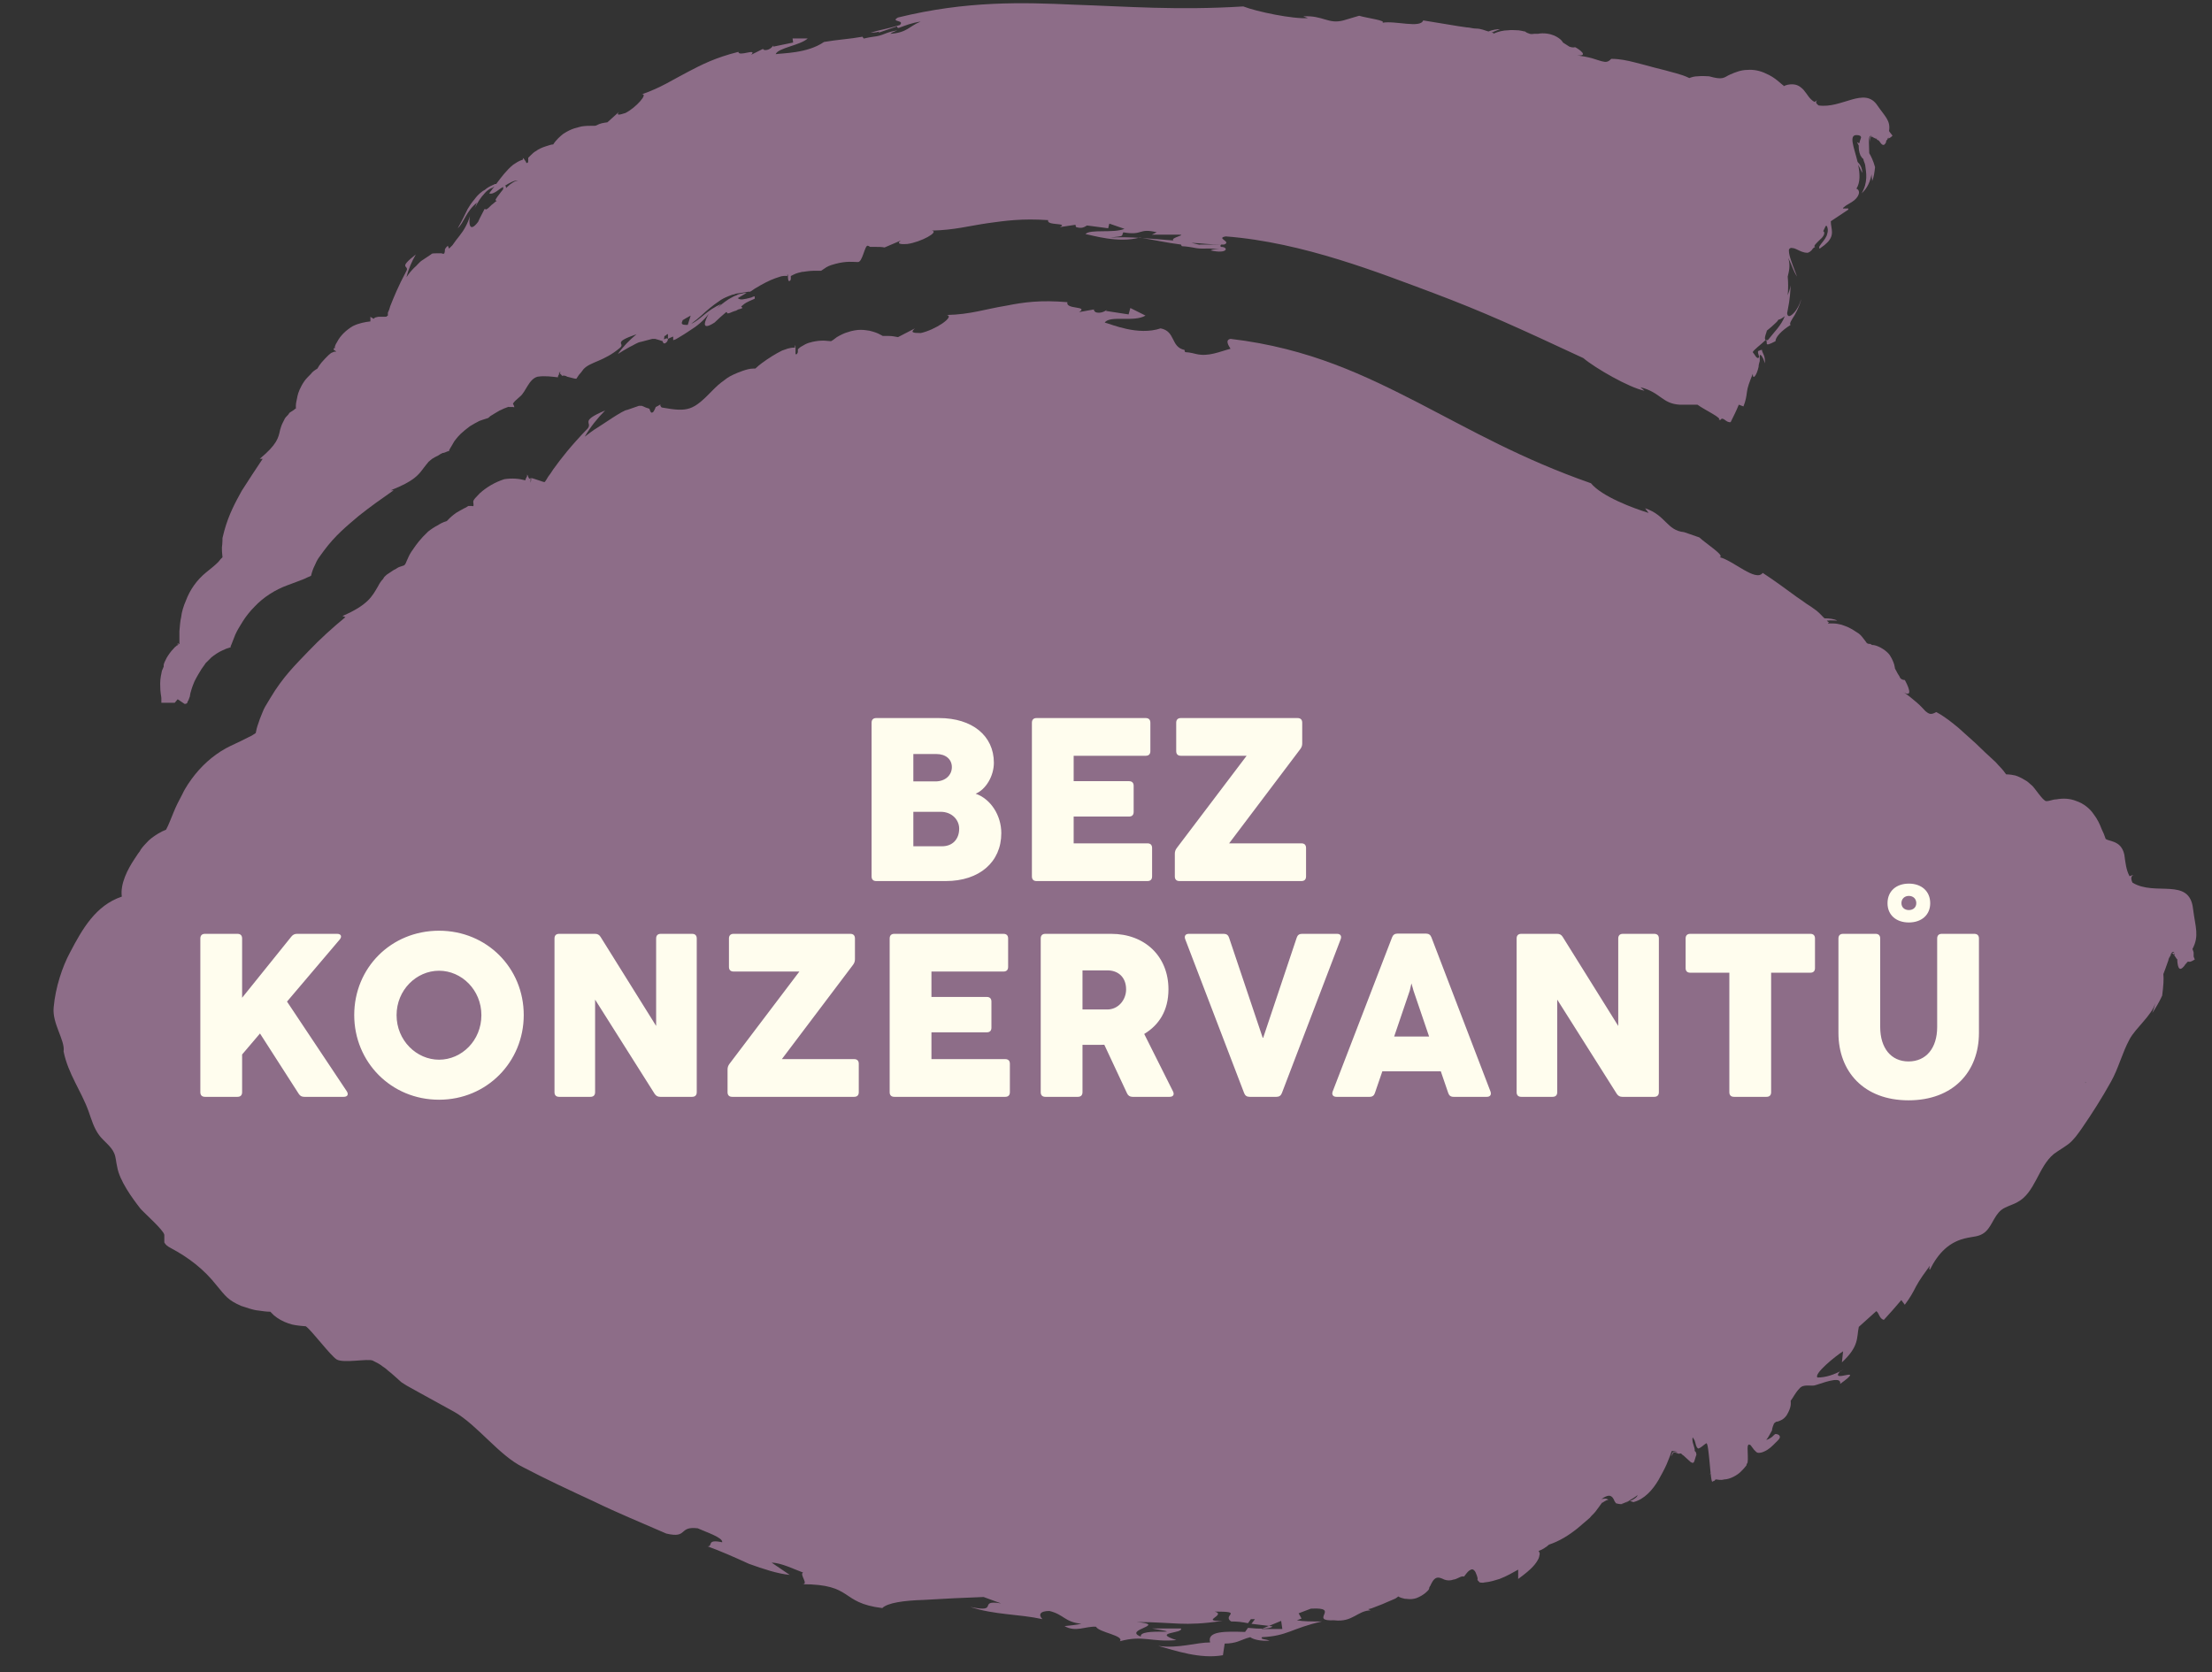
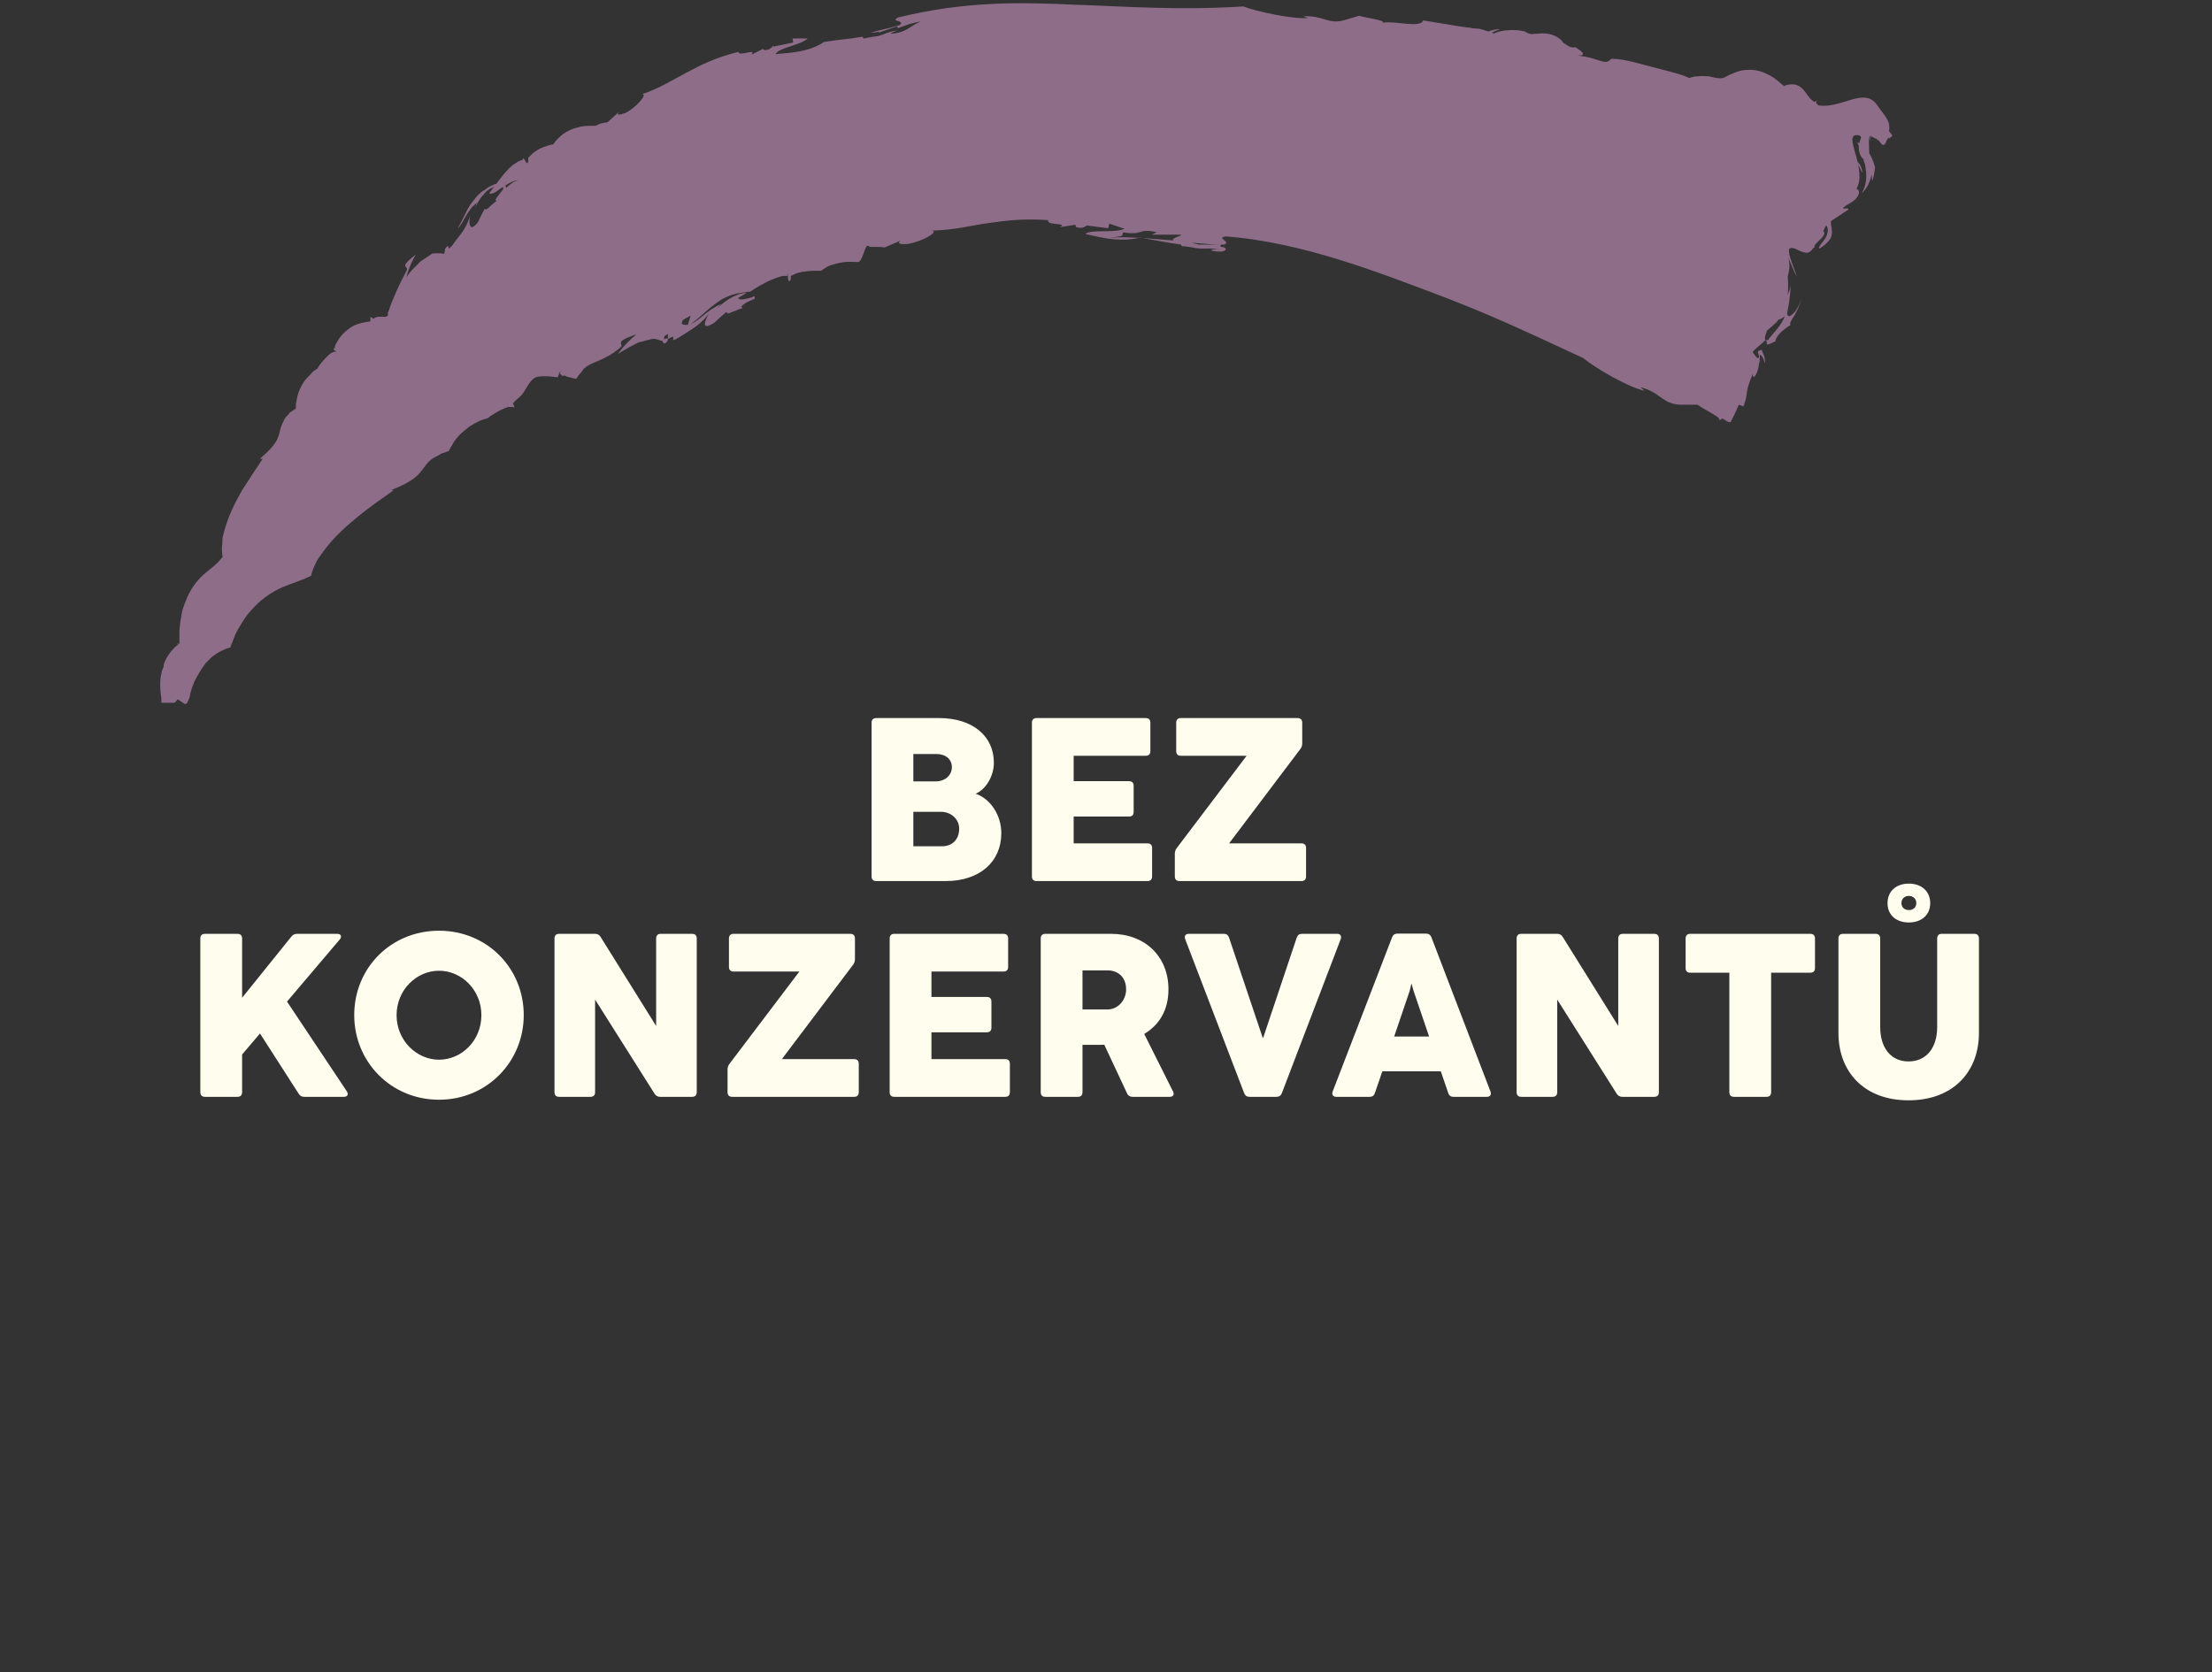
<svg xmlns="http://www.w3.org/2000/svg" width="123" height="93" viewBox="0 0 123 93" fill="none">
  <rect x="0" y="0" width="123" height="93" fill="#333333" stroke="none" />
-   <path d="M121.979 53.2V52.974C121.979 52.974 121.946 52.844 121.914 52.779C122.302 52.035 122.076 51.581 121.946 50.545C121.752 48.764 119.841 49.865 118.579 49.088C118.482 48.894 118.482 48.7 118.643 48.667C118.579 48.667 118.482 48.7 118.417 48.732C118.223 48.376 118.19 47.987 118.125 47.534C118.093 47.372 117.996 47.081 117.737 46.919C117.478 46.757 117.251 46.757 117.089 46.66C117.025 46.465 116.96 46.303 116.863 46.109C116.765 45.85 116.636 45.559 116.409 45.267C116.215 44.976 115.859 44.684 115.47 44.555C115.082 44.393 114.693 44.393 114.337 44.458C114.143 44.458 113.981 44.555 113.787 44.555C113.592 44.555 113.107 43.745 112.945 43.648L112.718 43.454C112.556 43.357 112.362 43.227 112.07 43.13C111.941 43.098 111.747 43.066 111.552 43.066C111.358 42.774 111.131 42.58 110.97 42.386C110.549 41.997 110.192 41.673 109.869 41.349C109.545 41.058 109.221 40.767 108.897 40.475C108.541 40.184 108.153 39.86 107.667 39.601C107.376 39.763 107.278 39.73 107.052 39.536C106.955 39.439 106.825 39.277 106.598 39.083C106.404 38.921 106.08 38.63 105.789 38.468C106.469 38.889 106.048 38.047 105.918 37.82C105.789 37.82 105.659 37.755 105.627 37.626C105.562 37.529 105.498 37.431 105.368 37.172C105.368 37.172 105.368 36.881 105.077 36.428C104.915 36.201 104.526 35.942 104.202 35.877C104.04 35.877 104.073 35.845 104.008 35.813C103.911 35.813 103.814 35.813 103.749 35.683C103.684 35.586 103.587 35.489 103.522 35.392C103.458 35.327 103.425 35.262 103.199 35.133C103.004 35.003 102.842 34.906 102.583 34.809C102.357 34.712 102.033 34.647 101.644 34.679C101.644 34.679 101.677 34.615 101.709 34.615C101.709 34.615 101.677 34.615 101.58 34.517C101.839 34.485 102.065 34.517 102.162 34.517C102.001 34.42 101.709 34.388 101.45 34.388C101.256 34.194 101.094 33.999 100.835 33.837C100.673 33.708 100.479 33.611 100.317 33.481L99.896 33.19C99.313 32.769 98.763 32.348 98.018 31.862C97.629 32.38 96.399 31.182 95.622 30.988C95.946 30.923 94.877 30.243 94.489 29.887L93.647 29.596C92.675 29.499 92.643 28.657 91.477 28.268L91.672 28.527C90.83 28.268 89.081 27.621 88.466 26.876C84.581 25.516 81.828 23.929 78.882 22.408C75.968 20.918 72.827 19.364 68.424 18.846C68.1 18.911 68.326 19.235 68.424 19.396C67.808 19.558 67.193 19.85 66.513 19.688C65.768 19.494 65.93 19.688 65.865 19.461C65.088 19.299 65.38 18.425 64.538 18.263C63.275 18.684 61.818 18.036 61.43 17.939C61.721 17.518 63.049 17.939 63.696 17.551L62.854 17.13L62.757 17.486L61.494 17.292L61.559 17.227C61.559 17.227 61.235 17.486 60.911 17.357C60.847 17.292 60.75 17.195 60.911 17.195L60.005 17.357C60.555 17 59.228 17.227 59.357 16.806C57.868 16.677 56.929 16.806 55.958 17C54.76 17.195 53.982 17.486 52.655 17.518C53.108 17.616 51.975 18.36 51.198 18.522C50.745 18.522 50.615 18.49 50.874 18.263L49.935 18.749C49.741 18.716 49.611 18.684 49.417 18.684C49.255 18.684 49.158 18.684 49.093 18.684C49.061 18.684 48.996 18.619 48.964 18.619C48.802 18.522 48.607 18.457 48.348 18.393C48.089 18.36 47.733 18.263 47.086 18.49C46.956 18.522 46.697 18.652 46.535 18.749C46.438 18.814 46.341 18.911 46.211 18.975C46.082 18.975 45.92 18.943 45.758 18.943C45.467 18.943 45.175 19.008 45.078 19.04C44.916 19.073 44.787 19.137 44.625 19.235C44.56 19.267 44.495 19.299 44.366 19.429C44.366 19.461 44.366 19.494 44.366 19.558C44.366 19.623 44.301 19.753 44.236 19.688C44.236 19.558 44.236 19.396 44.236 19.267C44.204 19.17 44.236 19.17 44.204 19.235C44.204 19.235 44.204 19.299 44.204 19.332C43.848 19.332 43.718 19.429 43.492 19.494C43.103 19.688 42.747 19.914 42.391 20.174C42.261 20.271 42.132 20.368 42.002 20.497C42.002 20.497 41.937 20.497 41.905 20.497C41.678 20.497 41.484 20.562 41.29 20.627C41.193 20.659 41.128 20.692 41.031 20.724C40.642 20.886 40.48 20.983 40.318 21.113C39.995 21.339 39.833 21.501 39.638 21.695C38.538 22.829 38.279 22.926 36.821 22.667C36.757 22.667 36.66 22.505 36.757 22.472L36.595 22.57L36.465 22.634C36.465 22.634 36.368 22.893 36.303 22.926C36.206 22.991 36.174 22.926 36.109 22.731L35.915 22.667L35.688 22.57C35.688 22.57 35.623 22.57 35.526 22.57L34.879 22.796C34.652 22.796 33.422 23.67 33.195 23.8C32.968 23.929 32.742 24.124 32.515 24.286C32.839 23.735 33.227 23.25 33.648 22.829C32.191 23.444 32.968 23.476 32.677 23.832C31.706 24.836 31.188 25.516 30.767 26.099C30.669 26.261 30.572 26.39 30.475 26.52C30.475 26.52 30.346 26.746 30.313 26.779C30.313 26.779 30.313 26.844 30.151 26.779L29.763 26.649C29.763 26.649 29.569 26.584 29.536 26.584C29.536 26.649 29.536 26.746 29.504 26.844C29.504 26.746 29.504 26.649 29.504 26.584C29.407 26.682 29.407 26.552 29.374 26.52C29.374 26.487 29.342 26.423 29.309 26.39V26.487C29.309 26.487 29.212 26.649 29.212 26.714C28.856 26.617 28.5 26.584 28.047 26.649C27.529 26.811 27.043 27.103 26.687 27.426C26.201 27.912 26.331 27.847 26.331 28.074C26.331 28.139 26.331 28.171 26.233 28.139H26.039C26.039 28.139 25.91 28.236 25.813 28.268C25.715 28.333 25.618 28.365 25.521 28.43C25.327 28.527 25.1 28.722 25.003 28.819C24.938 28.883 24.874 28.948 24.841 28.981C24.615 29.045 24.453 29.142 24.355 29.207C24.161 29.304 23.967 29.434 23.805 29.563C23.708 29.66 23.611 29.758 23.514 29.855C23.157 30.243 23.028 30.47 22.866 30.697C22.736 30.891 22.672 31.085 22.607 31.215C22.575 31.312 22.542 31.377 22.477 31.441C22.38 31.474 22.283 31.506 22.186 31.538C22.186 31.538 22.056 31.603 22.024 31.636L21.895 31.7C21.895 31.7 21.603 31.895 21.506 31.959C21.441 32.024 21.344 32.089 21.312 32.186C21.182 32.316 21.085 32.477 21.02 32.607C20.697 33.157 20.47 33.643 19.045 34.258L19.207 34.323C18.495 34.906 17.815 35.521 17.135 36.233C16.455 36.946 15.743 37.626 15.03 38.824L14.739 39.309C14.642 39.471 14.545 39.763 14.447 39.989C14.383 40.216 14.286 40.378 14.221 40.767C14.124 40.831 13.994 40.928 13.832 40.993L13.379 41.22L12.829 41.479C12.084 41.835 11.404 42.386 10.853 43.066C10.594 43.389 10.303 43.81 10.141 44.166C9.947 44.523 9.785 44.846 9.655 45.17C9.526 45.462 9.396 45.85 9.234 46.142C9.073 46.206 8.943 46.271 8.781 46.368C8.522 46.53 8.295 46.692 8.134 46.886C8.004 47.016 7.81 47.242 7.777 47.34L7.68 47.469L7.486 47.761C7.097 48.343 6.676 49.153 6.774 49.865C5.317 50.351 4.572 51.678 3.892 52.974C3.471 53.751 3.082 54.916 2.985 56.017C2.888 56.924 3.633 57.863 3.536 58.478C3.795 59.741 4.507 60.647 4.928 61.813C5.09 62.266 5.219 62.752 5.543 63.173C5.802 63.497 6.191 63.756 6.353 64.144C6.45 64.371 6.45 64.63 6.515 64.889C6.644 65.666 7.356 66.638 7.81 67.22C8.036 67.479 9.105 68.418 9.137 68.677C9.137 68.807 9.137 68.969 9.137 69.098C9.202 69.228 9.332 69.325 9.461 69.39C10.497 69.94 11.339 70.588 12.051 71.494C12.537 72.077 12.667 72.304 13.411 72.628C13.735 72.725 14.027 72.854 14.383 72.887C14.609 72.919 14.804 72.951 15.03 72.951C15.095 73.016 15.16 73.081 15.225 73.146C15.451 73.34 15.743 73.502 16.034 73.599C16.293 73.696 16.584 73.728 17.005 73.761C17.329 73.987 18.365 75.38 18.721 75.606C19.11 75.833 20.47 75.542 20.729 75.671C20.988 75.801 21.118 75.865 21.279 75.995C21.377 76.06 21.474 76.125 21.571 76.222L21.733 76.351L21.992 76.578L22.316 76.869C22.316 76.869 22.607 77.064 22.736 77.128L23.319 77.452L25.262 78.521C26.557 79.265 27.755 80.949 29.083 81.597C30.378 82.277 31.706 82.892 33.033 83.507C34.361 84.155 35.721 84.705 37.048 85.288C38.279 85.579 37.696 84.867 38.797 84.996C39.218 85.191 40.221 85.514 40.157 85.774C39.25 85.579 39.671 86 39.347 86C40.059 86.259 40.869 86.615 41.646 86.972C42.455 87.263 43.233 87.522 43.913 87.587L42.909 86.907C43.427 86.907 44.204 87.295 44.657 87.457C44.431 87.554 45.013 88.137 44.592 88.105C47.507 88.105 46.665 89.141 49.061 89.432C49.352 89.141 50.259 89.011 51.36 88.979C52.428 88.914 53.691 88.85 54.695 88.817L55.666 89.173C54.306 88.947 55.634 89.724 53.95 89.368C55.31 89.821 56.637 89.756 57.965 90.048C57.738 89.821 57.803 89.594 58.353 89.594C59.163 89.789 59.195 90.21 60.134 90.307C59.811 90.371 59.519 90.404 59.195 90.436C59.811 90.792 60.361 90.436 60.944 90.469C61.106 90.792 62.531 90.954 62.272 91.278C63.567 90.922 64.02 91.343 65.412 91.213C64.02 90.76 65.801 90.857 65.671 90.566H64.052C66.286 90.954 63.308 90.501 63.437 91.019C62.401 90.63 64.991 90.371 63.21 90.21C65.347 90.21 65.768 90.469 67.97 90.145C66.675 90.177 68.229 89.821 67.549 89.627C69.201 89.627 67.938 89.821 68.456 90.177C68.812 90.177 69.071 90.21 69.395 90.274L69.557 90.048C69.557 90.048 69.686 90.048 69.783 90.048L69.589 90.307L70.658 90.436C70.658 90.436 70.722 90.436 70.755 90.469C70.561 90.598 70.01 90.598 69.395 90.533L69.233 90.76C68.164 90.728 67.096 90.695 67.29 91.343C66.513 91.343 65.509 91.699 64.408 91.537C65.347 91.796 66.74 92.282 68.002 92.055L68.1 91.407C68.715 91.407 69.006 91.213 69.298 91.116L69.524 91.051C69.686 91.181 70.107 91.278 70.593 91.246C70.366 91.148 70.075 91.181 70.172 91.051C71.597 90.987 71.791 90.566 73.507 90.177C72.859 90.177 72.471 90.177 72.115 90.112L72.374 90.015L72.212 89.724L72.892 89.465C74.608 89.368 72.73 90.177 74.187 90.112C75.223 90.242 75.482 89.562 76.227 89.562C76.162 89.562 76.13 89.497 76.065 89.497C76.227 89.465 76.324 89.432 76.389 89.4C76.615 89.303 76.842 89.238 77.036 89.141C77.198 89.076 77.328 89.011 77.49 88.947C77.587 88.914 77.684 88.85 77.749 88.785C77.846 88.85 77.975 88.882 78.105 88.914C78.267 88.914 78.429 88.979 78.752 88.882C78.914 88.817 79.141 88.72 79.368 88.493C79.432 88.429 79.432 88.429 79.465 88.364C79.465 88.299 79.497 88.234 79.529 88.202C79.594 88.073 79.691 87.813 79.886 87.749C79.983 87.716 80.112 87.749 80.307 87.846C80.469 87.911 80.663 87.911 80.825 87.846C80.922 87.846 81.019 87.781 81.246 87.684C81.31 87.684 81.375 87.651 81.407 87.684C81.44 87.651 81.472 87.587 81.505 87.554C81.602 87.425 81.699 87.328 81.796 87.295C81.893 87.231 82.023 87.36 82.055 87.457C82.152 87.684 82.185 87.813 82.152 87.846C82.152 87.878 82.185 87.911 82.282 88.008C82.282 88.008 82.476 88.04 82.541 88.008C82.897 87.975 83.156 87.878 83.383 87.813C83.803 87.651 84.127 87.457 84.419 87.295C84.419 87.457 84.419 87.619 84.419 87.813C85.228 87.231 85.422 86.939 85.552 86.68C85.584 86.615 85.584 86.583 85.617 86.421C85.617 86.421 85.617 86.324 85.552 86.259C85.714 86.195 85.779 86.162 85.876 86.097C85.973 86.033 86.07 85.968 86.135 85.903C86.718 85.709 87.236 85.385 87.721 84.996C87.948 84.802 88.207 84.576 88.401 84.414C88.499 84.284 88.628 84.187 88.725 84.058C88.855 83.896 88.984 83.701 89.081 83.572C89.146 83.572 89.243 83.442 89.438 83.41C89.308 83.313 89.178 83.345 89.049 83.377C89.211 83.248 89.373 83.183 89.47 83.183C89.567 83.183 89.632 83.248 89.664 83.28C89.697 83.313 89.729 83.377 89.761 83.442C89.761 83.475 89.794 83.507 89.858 83.604C89.858 83.604 89.859 83.604 89.988 83.636C89.988 83.636 90.15 83.669 90.279 83.636C90.085 83.636 90.085 83.701 90.571 83.475C90.474 83.539 90.376 83.604 90.279 83.636C90.376 83.604 90.506 83.539 90.571 83.475C90.7 83.377 90.862 83.313 91.056 83.151C91.056 83.248 90.83 83.41 90.635 83.475L90.83 83.539C91.445 83.377 91.898 82.859 92.222 82.309C92.384 82.018 92.546 81.726 92.675 81.435C92.74 81.273 92.805 81.111 92.87 80.949C92.902 80.852 92.934 80.755 92.967 80.69C92.967 80.69 93.226 80.722 93.291 80.755C93.258 80.755 93.129 80.755 93.032 80.755C92.934 80.852 92.967 80.981 92.902 81.046L92.999 80.884C92.999 80.884 93.032 80.787 93.064 80.787H93.161L93.355 80.852C93.517 80.787 93.517 80.917 93.614 80.949C93.744 81.079 93.906 81.208 94.003 81.305C94.068 81.338 94.132 81.402 94.197 81.305C94.23 81.24 94.294 80.981 94.327 80.917C94.327 80.852 94.327 80.755 94.23 80.69C94.262 80.625 94.197 80.463 94.132 80.237C94.1 80.107 94.1 79.945 94.132 79.945C94.132 79.945 94.165 80.01 94.23 80.107C94.294 80.269 94.294 80.463 94.424 80.561C94.586 80.528 94.715 80.366 94.877 80.269C95.039 80.172 95.104 82.6 95.233 82.406C95.233 82.374 95.233 82.309 95.233 82.212C95.233 82.309 95.233 82.374 95.233 82.374C95.298 82.374 95.331 82.374 95.395 82.277C95.525 82.277 95.654 82.341 95.881 82.277C96.172 82.277 96.626 82.05 96.852 81.791C96.917 81.726 97.014 81.629 97.111 81.499C97.111 81.435 97.144 81.402 97.176 81.338C97.209 81.111 97.176 80.852 97.176 80.561C97.176 80.496 97.176 80.431 97.209 80.366C97.241 80.302 97.306 80.366 97.338 80.366C97.403 80.463 97.468 80.528 97.532 80.625C97.565 80.658 97.629 80.722 97.662 80.755C97.727 80.787 97.727 80.82 97.921 80.787C98.18 80.722 98.407 80.561 98.601 80.366C98.698 80.269 98.763 80.204 98.86 80.107C98.957 80.01 99.022 79.913 98.924 79.816C98.892 79.783 98.795 79.751 98.73 79.751C98.698 79.751 98.568 79.88 98.536 79.913C98.406 80.01 98.277 80.075 98.212 80.075C98.309 79.978 98.342 79.881 98.406 79.783C98.471 79.654 98.568 79.524 98.536 79.492C98.568 79.362 98.601 79.265 98.633 79.201C98.633 79.168 98.666 79.136 98.763 79.071C98.827 79.071 98.925 79.039 98.989 79.006C99.151 78.942 99.248 78.844 99.346 78.715C99.637 78.229 99.572 78.035 99.572 77.905C99.702 77.743 99.831 77.452 100.058 77.225C100.284 76.934 100.738 77.128 100.964 77.031C101.742 76.772 102.389 76.578 102.324 76.966C103.846 75.865 101.677 76.999 102.324 76.254L102.519 76.157C101.968 76.481 101.483 76.61 101.062 76.61C100.835 76.416 102.065 75.412 102.486 75.153L102.422 75.768C103.393 74.862 103.231 74.409 103.361 73.793C103.684 73.502 104.008 73.21 104.332 72.919C104.494 73.016 104.494 73.34 104.753 73.405C105.077 73.049 105.4 72.692 105.724 72.304L105.918 72.563C106.21 72.174 106.372 71.883 106.534 71.559C106.76 71.138 107.052 70.75 107.311 70.394C107.311 70.458 107.246 70.555 107.311 70.62C107.764 69.713 108.379 69.034 109.415 68.839C109.707 68.775 109.998 68.775 110.257 68.613C110.743 68.321 110.84 67.641 111.293 67.285C111.552 67.091 111.876 67.026 112.168 66.864C113.171 66.346 113.333 64.889 114.207 64.177C114.467 63.982 114.758 63.821 115.017 63.626C115.308 63.4 115.535 63.076 115.762 62.752C116.345 61.91 116.895 61.036 117.381 60.162C117.802 59.417 117.996 58.575 118.417 57.798C118.741 57.183 119.68 56.438 119.842 55.791C119.809 55.985 119.744 56.147 119.68 56.341C119.874 56.05 120.068 55.726 120.23 55.37C120.295 54.852 120.327 54.463 120.295 54.172C120.619 53.362 120.716 52.779 120.91 52.974C120.878 52.974 120.813 52.974 120.78 53.006C120.683 53.135 120.619 53.297 120.554 53.427C120.619 53.265 120.651 53.103 120.813 53.006C120.813 53.038 120.748 52.909 120.975 53.233C121.007 53.297 121.039 53.33 121.072 53.362C121.072 53.394 121.072 53.427 121.072 53.459C121.104 53.783 121.169 54.074 121.46 53.718C121.493 53.654 121.525 53.621 121.59 53.556C121.622 53.492 121.687 53.459 121.719 53.492C121.817 53.492 121.881 53.459 122.043 53.362L121.979 53.2ZM116.992 59.838C116.992 59.838 116.992 59.87 116.992 59.903C116.992 59.903 116.992 59.903 116.992 59.838ZM116.086 60.324C116.086 60.324 115.988 60.226 115.956 60.194C115.956 60.194 115.956 60.194 115.956 60.162C115.988 60.226 116.021 60.291 116.118 60.356L116.086 60.324ZM71.305 90.598H70.14L71.24 90.145L71.305 90.598ZM95.104 81.985V81.92C95.104 81.92 95.104 81.92 95.136 81.92C95.136 81.92 95.104 81.953 95.071 81.985H95.104ZM120.91 53.038C120.91 53.038 120.91 53.006 120.91 52.974C120.91 53.038 120.91 53.103 120.942 53.168C120.878 53.071 120.845 53.006 120.878 53.038H120.91Z" fill="#8D6D88" />
  <path d="M8.875 39.084C8.875 39.084 9.037 39.084 9.166 39.084H9.587C9.587 39.084 9.62 39.084 9.652 39.084H9.717L9.879 38.889L10.267 39.149C10.494 39.149 10.397 38.954 10.462 38.987L10.559 38.728C10.559 38.728 10.559 38.501 10.818 37.886C10.947 37.627 11.109 37.368 11.206 37.206L11.368 36.979L11.433 36.882C11.433 36.882 11.66 36.655 11.757 36.558C11.919 36.429 12.145 36.267 12.372 36.17C12.502 36.105 12.663 36.04 12.793 36.008H12.825V35.943C12.89 35.813 12.987 35.522 13.084 35.295C13.181 35.069 13.343 34.81 13.505 34.551C13.667 34.292 13.894 34 14.153 33.741C14.639 33.223 15.286 32.802 15.998 32.543L16.517 32.349L16.938 32.187C16.938 32.187 17.197 32.058 17.294 32.025C17.358 31.766 17.423 31.604 17.488 31.475C17.553 31.313 17.65 31.119 17.747 30.989L18.006 30.633C18.654 29.759 19.301 29.241 19.949 28.69C20.596 28.172 21.244 27.719 21.892 27.265H21.73C23.057 26.747 23.284 26.391 23.575 26.003C23.64 25.905 23.737 25.808 23.834 25.679C23.899 25.614 23.964 25.582 24.029 25.517C24.126 25.452 24.255 25.387 24.385 25.323L24.482 25.258L24.611 25.193C24.708 25.193 24.806 25.128 24.903 25.096C24.903 25.096 24.935 25.096 24.967 25.096C24.967 25.031 25 24.999 25.032 24.934C25.097 24.837 25.162 24.707 25.259 24.546C25.388 24.384 25.486 24.222 25.842 23.93C25.939 23.866 26.036 23.768 26.133 23.704C26.295 23.607 26.457 23.509 26.651 23.412C26.748 23.38 26.91 23.315 27.137 23.25C27.202 23.218 27.234 23.153 27.299 23.121C27.396 23.056 27.622 22.927 27.784 22.829C27.881 22.797 27.979 22.732 28.076 22.7C28.173 22.668 28.302 22.603 28.302 22.635H28.497C28.497 22.635 28.497 22.635 28.562 22.635C28.562 22.635 28.594 22.7 28.594 22.635C28.594 22.635 28.594 22.57 28.562 22.538C28.562 22.538 28.561 22.506 28.529 22.473C28.529 22.473 28.529 22.473 28.529 22.441C28.594 22.376 28.464 22.441 28.918 22.052C29.241 21.793 29.403 21.081 29.889 20.951C30.31 20.887 30.698 20.951 31.022 20.984C31.022 20.919 31.055 20.854 31.087 20.822V20.757C31.087 20.757 31.087 20.757 31.087 20.725C31.119 20.725 31.152 20.66 31.152 20.66V20.725H31.119C31.119 20.757 31.152 20.79 31.184 20.822C31.217 20.822 31.249 20.951 31.314 20.887C31.346 20.466 31.346 20.531 31.314 20.887C31.346 20.887 31.443 20.887 31.54 20.951L31.929 21.049C32.091 21.081 32.059 21.049 32.059 21.049L32.188 20.854C32.285 20.757 32.35 20.66 32.447 20.531C32.836 20.11 33.58 20.11 34.487 19.333C34.778 19.073 34.001 19.073 35.394 18.588C35.005 18.912 34.649 19.268 34.357 19.689C34.552 19.559 34.778 19.43 35.005 19.3C35.232 19.203 35.426 19.041 35.653 19.009L36.268 18.847H36.365C36.365 18.847 36.365 18.847 36.43 18.847L36.656 18.912L36.851 18.976C36.851 18.976 36.851 18.976 36.851 19.009C36.883 19.073 36.915 19.138 37.013 19.073C37.077 19.041 37.142 18.944 37.142 18.847C36.98 18.717 36.883 19.073 36.948 18.685C37.045 18.685 37.077 18.555 37.142 18.588C37.142 18.685 37.142 18.75 37.142 18.847L37.272 18.782L37.433 18.717C37.433 18.717 37.433 18.847 37.433 18.912C37.466 18.912 37.498 18.912 37.531 18.879C37.563 18.879 37.563 18.879 37.725 18.782C37.952 18.653 38.146 18.523 38.34 18.394C38.761 18.134 39.117 17.843 39.409 17.455C39.214 17.811 38.923 18.458 39.732 17.94C39.927 17.746 40.153 17.552 40.38 17.357C40.477 17.357 40.38 17.455 40.51 17.422C40.574 17.422 40.671 17.357 40.866 17.293C40.93 17.293 40.995 17.228 41.092 17.195C41.157 17.195 41.189 17.163 41.286 17.131C41.222 17.034 41.222 17.066 41.222 17.066C41.222 17.066 41.222 17.066 41.222 17.034C41.222 17.034 41.319 16.969 41.384 16.904C41.513 16.807 41.74 16.71 41.967 16.613C41.967 16.548 41.967 16.516 41.967 16.483C41.902 16.483 41.837 16.516 41.772 16.548C41.384 16.645 41.157 16.71 41.028 16.58C41.189 16.483 41.351 16.386 41.513 16.289C41.448 16.289 41.351 16.289 41.286 16.321C41.189 16.321 40.995 16.386 40.963 16.418L40.801 16.483L40.51 16.645C40.218 16.839 40.024 17.001 39.862 17.163C39.959 17.066 39.991 17.001 40.121 16.904C39.311 17.228 38.923 17.811 38.437 18.005C38.923 17.649 39.15 17.39 39.473 17.131C39.635 17.001 39.797 16.872 40.089 16.677C40.25 16.58 40.38 16.516 40.736 16.386C40.833 16.386 40.898 16.321 40.995 16.321C41.189 16.289 41.384 16.256 41.61 16.224C41.61 16.224 41.675 16.224 41.708 16.224C41.837 16.159 41.934 16.062 42.064 15.998C42.387 15.803 42.744 15.609 43.1 15.479C43.326 15.415 43.456 15.318 43.78 15.35V15.285C43.78 15.253 43.78 15.253 43.812 15.285C43.812 15.382 43.812 15.512 43.844 15.609C43.909 15.674 43.974 15.577 43.974 15.512C43.974 15.512 43.974 15.447 43.974 15.415C43.974 15.415 43.974 15.415 43.974 15.35C44.039 15.318 44.103 15.285 44.168 15.253C44.298 15.188 44.46 15.156 44.589 15.123C44.686 15.123 44.978 15.059 45.237 15.059C45.366 15.059 45.528 15.059 45.658 15.059C45.755 14.994 45.852 14.929 45.949 14.864C46.111 14.767 46.338 14.702 46.467 14.67C47.082 14.508 47.439 14.573 47.698 14.573C47.957 14.605 48.086 13.634 48.248 13.666C48.28 13.666 48.345 13.699 48.378 13.731C48.442 13.731 48.539 13.731 48.701 13.731C48.896 13.731 49.025 13.731 49.187 13.763L50.094 13.375C49.867 13.537 49.996 13.601 50.45 13.569C51.194 13.472 52.263 12.889 51.81 12.824C51.713 12.824 51.615 12.824 51.486 12.824C51.615 12.824 51.745 12.824 51.81 12.824C53.105 12.792 53.85 12.565 54.983 12.403C55.922 12.274 56.828 12.144 58.286 12.242C58.156 12.565 59.451 12.371 58.933 12.63L59.807 12.501C59.807 12.501 59.807 12.598 59.84 12.63C60.164 12.727 60.293 12.63 60.455 12.533H60.39L61.621 12.695L61.685 12.436L62.527 12.727C61.912 12.986 60.617 12.727 60.358 13.019C60.746 13.083 62.171 13.537 63.369 13.213C64.179 13.342 64.891 13.504 65.668 13.601C65.765 13.763 65.571 13.634 66.316 13.763C66.898 13.893 66.996 13.763 67.805 13.861C67.546 13.861 67.416 13.861 67.319 13.925C68.291 14.152 68.323 13.731 67.902 13.731C67.805 13.666 67.902 13.634 67.902 13.601H66.704C66.704 13.601 66.898 13.666 66.251 13.504C66.963 13.537 67.19 13.601 67.902 13.601C67.967 13.601 67.999 13.601 68.064 13.601C68.517 13.44 67.578 13.245 68.161 13.148C72.468 13.472 76.806 15.22 79.688 16.289C82.602 17.39 84.351 18.199 88.042 19.915C88.69 20.466 90.6 21.567 91.442 21.729L91.215 21.534C92.348 21.826 92.413 22.441 93.385 22.506H94.388C94.777 22.797 95.845 23.283 95.554 23.348C95.586 23.348 95.619 23.348 95.683 23.348C95.683 23.348 95.716 23.283 95.748 23.283C95.91 23.283 96.007 23.509 96.234 23.477C96.396 23.153 96.558 22.829 96.687 22.506L96.946 22.603C97.076 22.279 97.108 22.052 97.141 21.793C97.173 21.534 97.27 21.275 97.464 20.79C97.464 21.178 97.691 20.854 97.788 20.401C97.788 20.304 97.82 20.174 97.853 20.077C97.853 19.948 97.853 19.851 97.853 19.786C97.853 19.721 97.885 19.721 97.95 19.786C97.95 19.786 98.015 19.883 98.047 19.948C98.079 20.045 98.112 20.11 98.144 20.207C98.144 20.11 98.144 19.98 98.112 19.851C98.079 19.721 98.015 19.624 97.982 19.527V19.462H97.918L97.756 19.527C97.756 19.527 97.756 19.592 97.756 19.624C97.756 19.656 97.82 19.818 97.82 19.851C97.756 19.98 97.659 19.883 97.561 19.721C97.497 19.624 97.464 19.592 97.464 19.592C97.464 19.494 97.95 19.138 98.177 18.912C98.371 19.009 97.982 19.365 98.727 18.976C98.727 18.75 99.051 18.394 99.569 18.07C99.472 18.005 99.634 17.778 99.796 17.519C99.957 17.228 100.119 16.872 100.152 16.645C100.087 16.904 99.925 17.228 99.731 17.422C99.537 17.616 99.407 17.649 99.375 17.422C99.439 17.034 99.537 16.71 99.569 15.868C99.537 16.062 99.472 16.256 99.407 16.418C99.439 16.062 99.439 15.706 99.407 15.382C99.472 15.091 99.569 14.8 99.439 14.346C99.666 14.8 99.698 15.026 99.925 15.382C99.86 15.188 99.731 14.897 99.601 14.508C99.537 14.314 99.472 14.12 99.472 13.925C99.472 13.828 99.569 13.763 99.666 13.796C99.731 13.796 99.828 13.828 99.893 13.861C100.087 13.958 100.281 14.055 100.476 14.055C100.54 14.087 100.735 13.958 100.799 13.828C100.864 13.763 100.897 13.763 100.929 13.731C100.799 13.699 101.026 13.504 101.22 13.31C101.415 13.148 101.512 12.921 101.382 12.857C101.512 12.598 101.512 12.533 101.576 12.565C101.609 12.598 101.674 12.792 101.609 12.986C101.576 13.181 101.415 13.375 101.285 13.537C101.22 13.634 101.155 13.699 101.155 13.763C101.155 13.796 101.156 13.796 101.188 13.828C101.188 13.828 101.35 13.699 101.447 13.634C101.544 13.537 101.641 13.472 101.706 13.375C101.835 13.213 101.868 13.051 101.868 12.921C101.868 12.695 101.803 12.533 101.803 12.306L102.774 11.659V11.594C102.774 11.594 102.774 11.594 102.742 11.594C102.742 11.594 102.677 11.594 102.645 11.594C102.645 11.594 102.677 11.594 102.71 11.594C102.774 11.594 102.71 11.594 102.742 11.594C102.71 11.594 102.677 11.594 102.645 11.594H102.58C102.58 11.594 102.548 11.594 102.515 11.594H102.483C102.483 11.594 102.483 11.594 102.483 11.562L102.645 11.432L102.969 11.238C103.39 10.979 103.487 10.59 103.228 10.493C103.454 10.137 103.422 9.651 103.325 9.166C103.422 9.327 103.487 9.489 103.552 9.619C103.552 9.327 103.422 9.133 103.293 9.004C103.098 8.194 102.774 7.482 103.26 7.514C103.422 7.514 103.487 7.579 103.487 7.644C103.422 7.838 103.39 7.935 103.39 7.967C103.357 7.967 103.325 7.935 103.26 7.903C103.292 7.967 103.325 8.032 103.357 8.097C103.357 8.259 103.357 8.421 103.454 8.647C103.519 8.745 103.552 8.809 103.616 8.842C103.616 8.939 103.681 9.036 103.713 9.166C103.778 9.619 103.875 10.137 103.519 10.752C103.843 10.461 104.005 10.072 104.07 9.684C104.07 9.813 104.102 9.943 104.102 10.072C104.199 9.845 104.232 9.586 104.264 9.295C104.167 8.939 104.037 8.68 103.94 8.518C103.94 7.903 103.843 7.514 104.102 7.547C104.07 7.547 104.037 7.547 104.005 7.611C103.94 7.708 103.972 7.838 103.972 7.935C103.972 7.838 103.973 7.708 104.037 7.611C104.037 7.611 104.07 7.611 104.102 7.579C104.102 7.579 104.005 7.579 104.296 7.708C104.361 7.708 104.393 7.741 104.426 7.773C104.426 7.773 104.458 7.806 104.491 7.838C104.62 8.032 104.75 8.194 104.879 7.903C104.879 7.838 104.879 7.806 104.944 7.773C104.944 7.741 104.976 7.676 105.009 7.644V7.708C105.073 7.676 105.138 7.644 105.235 7.547L105.138 7.417C105.138 7.417 105.073 7.352 105.041 7.288C105.138 6.705 104.814 6.478 104.393 5.863C103.681 4.794 102.418 6.057 101.123 5.863C100.994 5.766 100.929 5.669 101.058 5.571C100.994 5.604 100.961 5.636 100.896 5.669C100.605 5.507 100.508 5.248 100.281 4.989C100.184 4.891 100.022 4.73 99.763 4.697C99.504 4.665 99.31 4.73 99.18 4.794V4.762C99.019 4.665 98.727 4.309 98.177 4.082C97.918 3.952 97.529 3.855 97.173 3.888C96.817 3.888 96.493 4.017 96.201 4.147C96.04 4.212 95.942 4.309 95.781 4.341C95.619 4.373 95.457 4.341 95.295 4.309L95.036 4.244C94.874 4.244 94.68 4.212 94.388 4.244C94.259 4.244 94.097 4.276 93.935 4.341C93.676 4.212 93.449 4.147 93.223 4.082C92.769 3.952 92.381 3.855 91.992 3.758C91.636 3.661 91.28 3.564 90.891 3.467C90.503 3.37 90.082 3.273 89.596 3.273C89.402 3.467 89.305 3.467 89.046 3.402C88.916 3.37 88.754 3.305 88.528 3.24C88.301 3.175 87.945 3.111 87.686 3.078C88.398 3.143 87.783 2.722 87.589 2.625C87.459 2.657 87.362 2.625 87.265 2.593C87.168 2.528 87.103 2.495 86.909 2.366C86.909 2.366 86.844 2.172 86.423 1.977C86.196 1.88 85.84 1.815 85.516 1.88C85.387 1.88 85.387 1.88 85.322 1.88C85.257 1.88 85.16 1.913 85.063 1.88C84.966 1.848 84.869 1.815 84.804 1.751C84.739 1.751 84.674 1.718 84.448 1.686C84.254 1.686 84.059 1.654 83.833 1.686C83.606 1.686 83.315 1.751 83.023 1.88C83.023 1.88 83.023 1.848 83.056 1.815C83.056 1.815 83.023 1.815 82.958 1.815C82.958 1.815 82.958 1.815 82.926 1.815C83.153 1.718 83.347 1.654 83.412 1.621C83.25 1.621 82.991 1.654 82.764 1.751C82.537 1.686 82.343 1.589 82.084 1.589C81.89 1.589 81.728 1.524 81.566 1.524L81.113 1.459C80.498 1.362 79.915 1.265 79.138 1.135C78.976 1.589 77.584 1.135 76.871 1.265C77.098 1.135 75.997 1.006 75.576 0.876L74.702 1.135C73.86 1.362 73.569 0.844 72.468 0.909L72.727 1.006C71.917 1.071 69.877 0.65 69.133 0.358C65.474 0.585 62.657 0.358 59.743 0.261C56.861 0.132 53.752 0.035 49.932 0.974C49.478 1.233 50.353 1.103 50.029 1.395C49.284 1.621 49.09 1.621 48.41 1.815C49.025 1.815 48.896 1.654 48.863 1.815L49.899 1.459C49.899 1.459 49.835 1.524 49.964 1.556C50.32 1.427 50.709 1.265 51.194 1.2C50.547 1.459 50.45 1.815 49.511 1.88C49.576 1.815 49.673 1.783 49.899 1.686C49.155 1.815 49.155 1.977 48.572 2.042C47.892 2.139 48.086 2.204 47.957 2.042C47.244 2.172 46.564 2.204 45.82 2.334C44.881 2.981 43.488 2.949 43.132 3.013C43.262 2.657 44.492 2.528 44.913 2.139H44.071L44.103 2.366L43.003 2.593V2.528C43.003 2.528 42.841 2.787 42.549 2.787C42.484 2.787 42.355 2.722 42.484 2.69L41.772 3.046C42.128 2.657 41.06 3.175 41.06 2.884C39.765 3.208 39.02 3.596 38.275 3.985C37.336 4.471 36.786 4.859 35.685 5.248C36.074 5.183 35.361 5.992 34.778 6.284C34.39 6.413 34.26 6.413 34.422 6.219L33.775 6.802C33.775 6.802 33.483 6.834 33.321 6.899C33.192 6.964 33.127 6.996 33.062 6.996C33.03 6.996 32.965 6.996 32.933 6.996C32.771 6.996 32.577 6.996 32.35 7.029C32.123 7.093 31.799 7.126 31.314 7.449C31.152 7.579 30.925 7.773 30.763 8.032C30.634 8.032 30.504 8.097 30.375 8.129C30.148 8.194 29.889 8.324 29.824 8.388C29.695 8.453 29.598 8.55 29.5 8.647L29.371 8.777C29.371 8.777 29.371 8.777 29.371 8.842C29.371 8.842 29.371 8.906 29.371 8.939C29.371 9.004 29.371 9.068 29.274 9.068C29.241 8.971 29.177 8.906 29.112 8.809C29.047 8.777 29.047 8.777 29.08 8.809C29.08 8.809 29.08 8.842 29.08 8.874C28.788 8.971 28.691 9.068 28.529 9.166C28.173 9.457 27.881 9.845 27.59 10.234H27.525C27.363 10.299 27.169 10.396 27.04 10.493C26.975 10.558 26.91 10.59 26.846 10.623C26.586 10.817 26.489 10.946 26.392 11.076C26.198 11.303 26.101 11.464 26.004 11.626C25.842 11.95 25.712 12.242 25.453 12.695C25.809 12.371 25.907 11.756 26.522 11.27C26.457 11.4 26.457 11.464 26.392 11.594C26.489 11.4 26.586 11.205 26.781 10.946L26.975 10.72L27.072 10.623C27.072 10.623 27.234 10.493 27.331 10.461C27.396 10.461 27.428 10.396 27.493 10.364C27.396 10.493 27.299 10.623 27.202 10.752C27.331 10.817 27.525 10.72 27.817 10.493C27.882 10.461 27.914 10.428 27.979 10.396V10.525C27.979 10.525 27.72 10.849 27.655 10.946C27.623 11.011 27.558 11.076 27.558 11.108C27.558 11.108 27.558 11.108 27.558 11.141C27.558 11.141 27.558 11.141 27.622 11.173C27.558 11.205 27.525 11.238 27.493 11.27C27.428 11.335 27.363 11.367 27.331 11.4C27.202 11.529 27.137 11.594 27.072 11.626C26.975 11.691 27.007 11.594 26.943 11.626C26.813 11.885 26.683 12.112 26.586 12.339C26.068 13.019 26.068 12.339 26.133 12.015C26.004 12.436 25.809 12.792 25.55 13.116C25.421 13.278 25.291 13.44 25.162 13.634C25.065 13.731 25.065 13.731 25.032 13.763L24.967 13.828C24.967 13.828 24.935 13.731 24.903 13.666L24.806 13.763L24.741 13.861C24.741 13.861 24.741 14.022 24.708 14.087C24.644 14.152 24.579 14.087 24.547 14.087C24.547 14.087 24.547 14.087 24.514 14.087H24.32C23.931 14.087 24.028 14.12 23.964 14.152L23.478 14.476C23.316 14.573 23.187 14.767 23.025 14.897C22.863 15.059 22.733 15.22 22.604 15.415C22.701 14.994 22.895 14.54 23.122 14.152C22.086 14.961 22.766 14.735 22.604 15.059C22.118 15.965 21.892 16.548 21.697 17.034C21.665 17.163 21.632 17.26 21.568 17.39V17.552L21.503 17.584C21.503 17.584 21.568 17.616 21.406 17.616H21.05C21.05 17.616 20.855 17.649 20.823 17.681C20.823 17.746 20.855 17.778 20.888 17.843C20.888 17.778 20.855 17.714 20.823 17.681C20.791 17.778 20.726 17.681 20.693 17.681C20.693 17.681 20.629 17.649 20.596 17.616V17.681C20.596 17.681 20.596 17.811 20.596 17.875C20.305 17.908 19.949 17.973 19.625 18.134C19.236 18.361 18.913 18.685 18.751 19.009C18.686 19.106 18.654 19.171 18.621 19.268V19.365H18.556V19.43C18.556 19.43 18.556 19.43 18.556 19.462C18.556 19.462 18.589 19.462 18.621 19.494C18.654 19.494 18.686 19.559 18.686 19.559C18.686 19.592 18.686 19.559 18.654 19.559C18.654 19.559 18.654 19.559 18.621 19.559C18.621 19.559 18.621 19.559 18.589 19.559L18.427 19.624C18.427 19.624 18.33 19.689 18.265 19.753C18.2 19.818 18.135 19.883 18.071 19.948C17.941 20.077 17.812 20.239 17.747 20.336C17.715 20.401 17.682 20.433 17.65 20.498C17.488 20.595 17.358 20.692 17.294 20.79C17.164 20.919 17.035 21.049 16.938 21.178C16.873 21.275 16.808 21.372 16.776 21.437C16.581 21.793 16.549 21.988 16.517 22.149C16.484 22.311 16.452 22.441 16.452 22.57C16.452 22.635 16.452 22.668 16.452 22.732C16.452 22.732 16.452 22.732 16.419 22.732C16.355 22.797 16.29 22.829 16.193 22.894L16.096 22.959L16.031 23.056C15.934 23.153 15.837 23.25 15.804 23.348C15.772 23.412 15.739 23.477 15.707 23.542C15.642 23.671 15.61 23.801 15.578 23.898C15.48 24.351 15.416 24.707 14.444 25.517H14.606C14.218 26.1 13.829 26.683 13.441 27.298C13.084 27.945 12.728 28.593 12.469 29.532L12.372 29.921C12.372 29.921 12.372 30.244 12.34 30.439C12.34 30.601 12.34 30.73 12.372 30.989C12.307 31.054 12.21 31.151 12.145 31.248C11.951 31.442 11.789 31.572 11.465 31.831C10.947 32.252 10.559 32.802 10.332 33.417C10.203 33.709 10.105 34.033 10.073 34.324C10.008 34.583 10.008 34.842 9.976 35.101C9.976 35.328 9.976 35.619 9.976 35.749V35.813C9.976 35.813 9.976 35.813 9.944 35.813C9.846 35.911 9.717 35.975 9.652 36.073C9.49 36.234 9.361 36.429 9.264 36.591C9.199 36.72 9.102 36.914 9.102 36.979V37.076L9.005 37.303C8.972 37.465 8.907 37.724 8.907 38.015C8.907 38.598 8.972 38.695 8.972 38.825V39.084H8.875ZM104.361 7.741V7.708C104.361 7.708 104.426 7.773 104.458 7.806C104.361 7.773 104.329 7.741 104.361 7.741ZM98.241 18.394C98.403 18.264 98.597 18.102 98.759 17.94C98.824 17.875 98.857 17.843 98.889 17.778C98.954 17.778 99.083 17.714 99.245 17.584C99.051 18.102 98.63 18.491 98.306 18.912C98.047 18.976 98.144 18.717 98.241 18.426V18.394ZM64.308 12.921L64.049 13.051H65.538C66.056 13.051 65.053 13.213 65.247 13.375C63.984 13.278 62.883 13.148 61.718 13.213C62.592 13.116 62.333 13.148 62.462 12.921C63.596 13.116 63.272 12.662 64.34 12.921H64.308ZM37.952 17.811C37.952 17.811 38.275 17.616 38.405 17.552L38.243 18.07C38.016 18.07 37.822 18.07 37.952 17.843V17.811ZM28.076 10.331C28.335 10.169 28.626 10.007 28.82 10.04C28.659 10.04 28.4 10.202 28.205 10.396C28.205 10.396 28.173 10.428 28.141 10.461C28.141 10.428 28.141 10.396 28.108 10.331H28.076ZM9.879 35.781V35.878V35.911C9.879 35.911 9.846 35.911 9.814 35.911C9.782 35.943 9.911 35.813 9.944 35.781H9.879Z" fill="#8D6D88" />
  <path d="M52.594 49H48.723C48.555 49 48.465 48.91 48.465 48.742V40.194C48.465 40.026 48.555 39.935 48.723 39.935H52.22C54.058 39.935 55.265 40.916 55.265 42.419C55.265 43.168 54.813 43.91 54.252 44.142C55.091 44.432 55.678 45.348 55.678 46.336C55.678 47.942 54.458 49 52.594 49ZM50.787 41.935V43.458H52.013C52.575 43.458 52.929 43.103 52.929 42.664C52.929 42.226 52.587 41.935 52.071 41.935H50.787ZM50.787 45.148V47.065H52.387C52.962 47.065 53.336 46.677 53.336 46.084C53.336 45.6 52.936 45.148 52.303 45.148H50.787ZM64.063 47.161V48.742C64.063 48.91 63.973 49 63.805 49H57.638C57.47 49 57.38 48.91 57.38 48.742V40.194C57.38 40.026 57.47 39.935 57.638 39.935H63.709C63.876 39.935 63.967 40.026 63.967 40.194V41.774C63.967 41.942 63.876 42.032 63.709 42.032H59.702V43.445H62.779C62.947 43.445 63.038 43.535 63.038 43.703V45.155C63.038 45.323 62.947 45.413 62.779 45.413H59.702V46.903H63.805C63.973 46.903 64.063 46.993 64.063 47.161ZM72.624 47.161V48.742C72.624 48.91 72.533 49 72.366 49H65.585C65.417 49 65.327 48.91 65.327 48.742V47.484C65.327 47.361 65.359 47.264 65.437 47.161L69.32 42.032H65.662C65.495 42.032 65.404 41.942 65.404 41.774V40.194C65.404 40.026 65.495 39.935 65.662 39.935H72.153C72.32 39.935 72.411 40.026 72.411 40.194V41.342C72.411 41.465 72.379 41.561 72.301 41.664L68.346 46.903H72.366C72.533 46.903 72.624 46.993 72.624 47.161ZM15.96 55.703L19.282 60.69C19.398 60.871 19.321 61 19.114 61H16.921C16.785 61 16.689 60.955 16.611 60.832L14.457 57.477L13.463 58.645V60.742C13.463 60.91 13.373 61 13.205 61H11.398C11.231 61 11.14 60.91 11.14 60.742V52.194C11.14 52.026 11.231 51.935 11.398 51.935H13.205C13.373 51.935 13.463 52.026 13.463 52.194V55.49L16.205 52.084C16.289 51.981 16.386 51.935 16.521 51.935H18.747C18.966 51.935 19.031 52.084 18.889 52.252L15.96 55.703ZM24.413 61.161C21.742 61.161 19.697 59.058 19.697 56.452C19.697 53.832 21.742 51.761 24.413 51.761C27.071 51.761 29.123 53.832 29.123 56.452C29.123 59.058 27.071 61.161 24.413 61.161ZM24.413 58.935C25.678 58.935 26.768 57.864 26.768 56.458C26.768 55.052 25.665 53.987 24.413 53.987C23.155 53.987 22.052 55.058 22.052 56.458C22.052 57.864 23.162 58.935 24.413 58.935ZM33.091 55.593V60.742C33.091 60.91 33.001 61 32.833 61H31.091C30.923 61 30.833 60.91 30.833 60.742V52.194C30.833 52.026 30.923 51.935 31.091 51.935H33.085C33.22 51.935 33.317 51.981 33.394 52.103L36.485 57.058V52.194C36.485 52.026 36.575 51.935 36.743 51.935H38.485C38.652 51.935 38.743 52.026 38.743 52.194V60.742C38.743 60.91 38.652 61 38.485 61H36.71C36.575 61 36.478 60.948 36.401 60.832L33.091 55.593ZM47.753 59.161V60.742C47.753 60.91 47.663 61 47.495 61H40.714C40.547 61 40.456 60.91 40.456 60.742V59.484C40.456 59.361 40.489 59.264 40.566 59.161L44.45 54.032H40.792C40.624 54.032 40.534 53.942 40.534 53.774V52.194C40.534 52.026 40.624 51.935 40.792 51.935H47.282C47.45 51.935 47.54 52.026 47.54 52.194V53.342C47.54 53.465 47.508 53.561 47.43 53.664L43.476 58.903H47.495C47.663 58.903 47.753 58.993 47.753 59.161ZM56.155 59.161V60.742C56.155 60.91 56.065 61 55.897 61H49.729C49.561 61 49.471 60.91 49.471 60.742V52.194C49.471 52.026 49.561 51.935 49.729 51.935H55.8C55.968 51.935 56.058 52.026 56.058 52.194V53.774C56.058 53.942 55.968 54.032 55.8 54.032H51.794V55.445H54.871C55.039 55.445 55.129 55.535 55.129 55.703V57.155C55.129 57.323 55.039 57.413 54.871 57.413H51.794V58.903H55.897C56.065 58.903 56.155 58.993 56.155 59.161ZM59.934 61H58.128C57.96 61 57.87 60.91 57.87 60.742V52.194C57.87 52.026 57.96 51.935 58.128 51.935H61.786C63.676 51.935 64.973 53.2 64.973 55.019C64.973 56.213 64.438 57.013 63.625 57.503L65.225 60.697C65.315 60.871 65.238 61 65.038 61H62.973C62.831 61 62.728 60.935 62.67 60.806L61.406 58.103C61.309 58.11 61.218 58.11 61.128 58.11H60.193V60.742C60.193 60.91 60.102 61 59.934 61ZM60.193 53.968V56.142H61.573C62.186 56.142 62.618 55.606 62.618 55.026C62.618 54.31 62.135 53.968 61.593 53.968H60.193ZM74.55 52.232L71.279 60.794C71.227 60.929 71.13 61 70.982 61H69.479C69.33 61 69.234 60.929 69.182 60.794L65.904 52.232C65.84 52.058 65.917 51.935 66.105 51.935H68.053C68.201 51.935 68.298 52.007 68.343 52.148L70.214 57.716H70.24L72.105 52.148C72.15 52.007 72.246 51.935 72.395 51.935H74.35C74.537 51.935 74.614 52.058 74.55 52.232ZM79.595 52.129L82.879 60.703C82.943 60.877 82.866 61 82.679 61H80.82C80.672 61 80.575 60.929 80.53 60.787L80.117 59.581H76.866L76.453 60.787C76.408 60.929 76.311 61 76.162 61H74.311C74.124 61 74.04 60.877 74.104 60.703L77.408 52.129C77.459 51.993 77.556 51.923 77.704 51.923H79.298C79.446 51.923 79.543 51.993 79.595 52.129ZM78.388 55.103L77.524 57.645H79.466L78.601 55.103L78.485 54.69L78.388 55.103ZM86.591 55.593V60.742C86.591 60.91 86.501 61 86.333 61H84.591C84.423 61 84.333 60.91 84.333 60.742V52.194C84.333 52.026 84.423 51.935 84.591 51.935H86.585C86.72 51.935 86.817 51.981 86.894 52.103L89.984 57.058V52.194C89.984 52.026 90.075 51.935 90.243 51.935H91.984C92.152 51.935 92.243 52.026 92.243 52.194V60.742C92.243 60.91 92.152 61 91.984 61H90.21C90.075 61 89.978 60.948 89.901 60.832L86.591 55.593ZM98.485 54.097V60.742C98.485 60.91 98.395 61 98.227 61H96.421C96.253 61 96.162 60.91 96.162 60.742V54.097H93.988C93.821 54.097 93.73 54.007 93.73 53.839V52.194C93.73 52.026 93.821 51.935 93.988 51.935H100.666C100.833 51.935 100.924 52.026 100.924 52.194V53.839C100.924 54.007 100.833 54.097 100.666 54.097H98.485ZM106.144 51.303C105.447 51.303 104.957 50.897 104.957 50.232C104.957 49.555 105.447 49.142 106.144 49.142C106.834 49.142 107.331 49.555 107.331 50.232C107.331 50.897 106.834 51.303 106.144 51.303ZM106.144 50.613C106.383 50.613 106.557 50.465 106.557 50.226C106.557 49.987 106.383 49.826 106.144 49.826C105.905 49.826 105.731 49.987 105.731 50.226C105.731 50.465 105.905 50.613 106.144 50.613ZM106.124 61.194C103.647 61.194 102.228 59.6 102.228 57.445V52.194C102.228 52.026 102.318 51.935 102.486 51.935H104.292C104.46 51.935 104.55 52.026 104.55 52.194V57.116C104.55 58.29 105.157 59.032 106.124 59.032C107.105 59.032 107.718 58.29 107.718 57.116V52.194C107.718 52.026 107.808 51.935 107.976 51.935H109.783C109.95 51.935 110.041 52.026 110.041 52.194V57.445C110.041 59.6 108.615 61.194 106.124 61.194Z" fill="#FFFDEE" />
</svg>